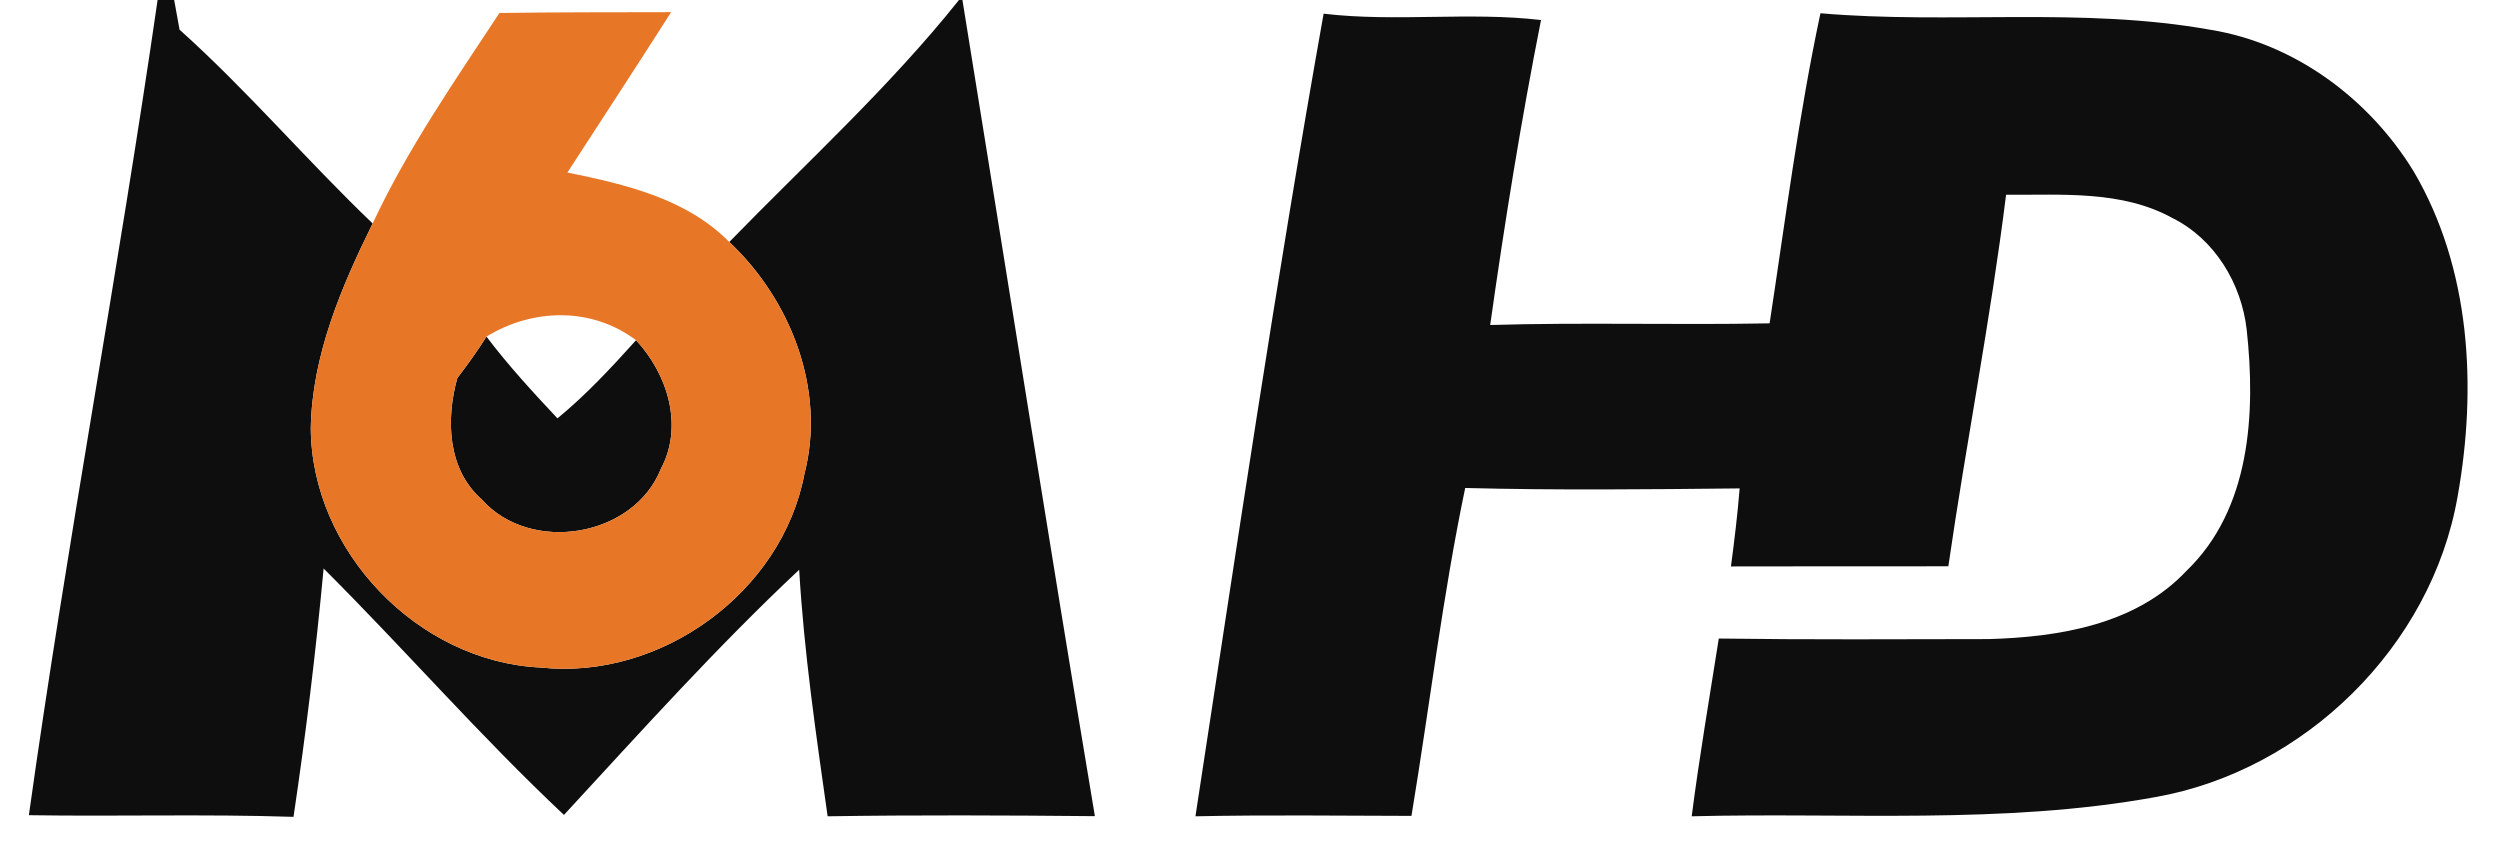
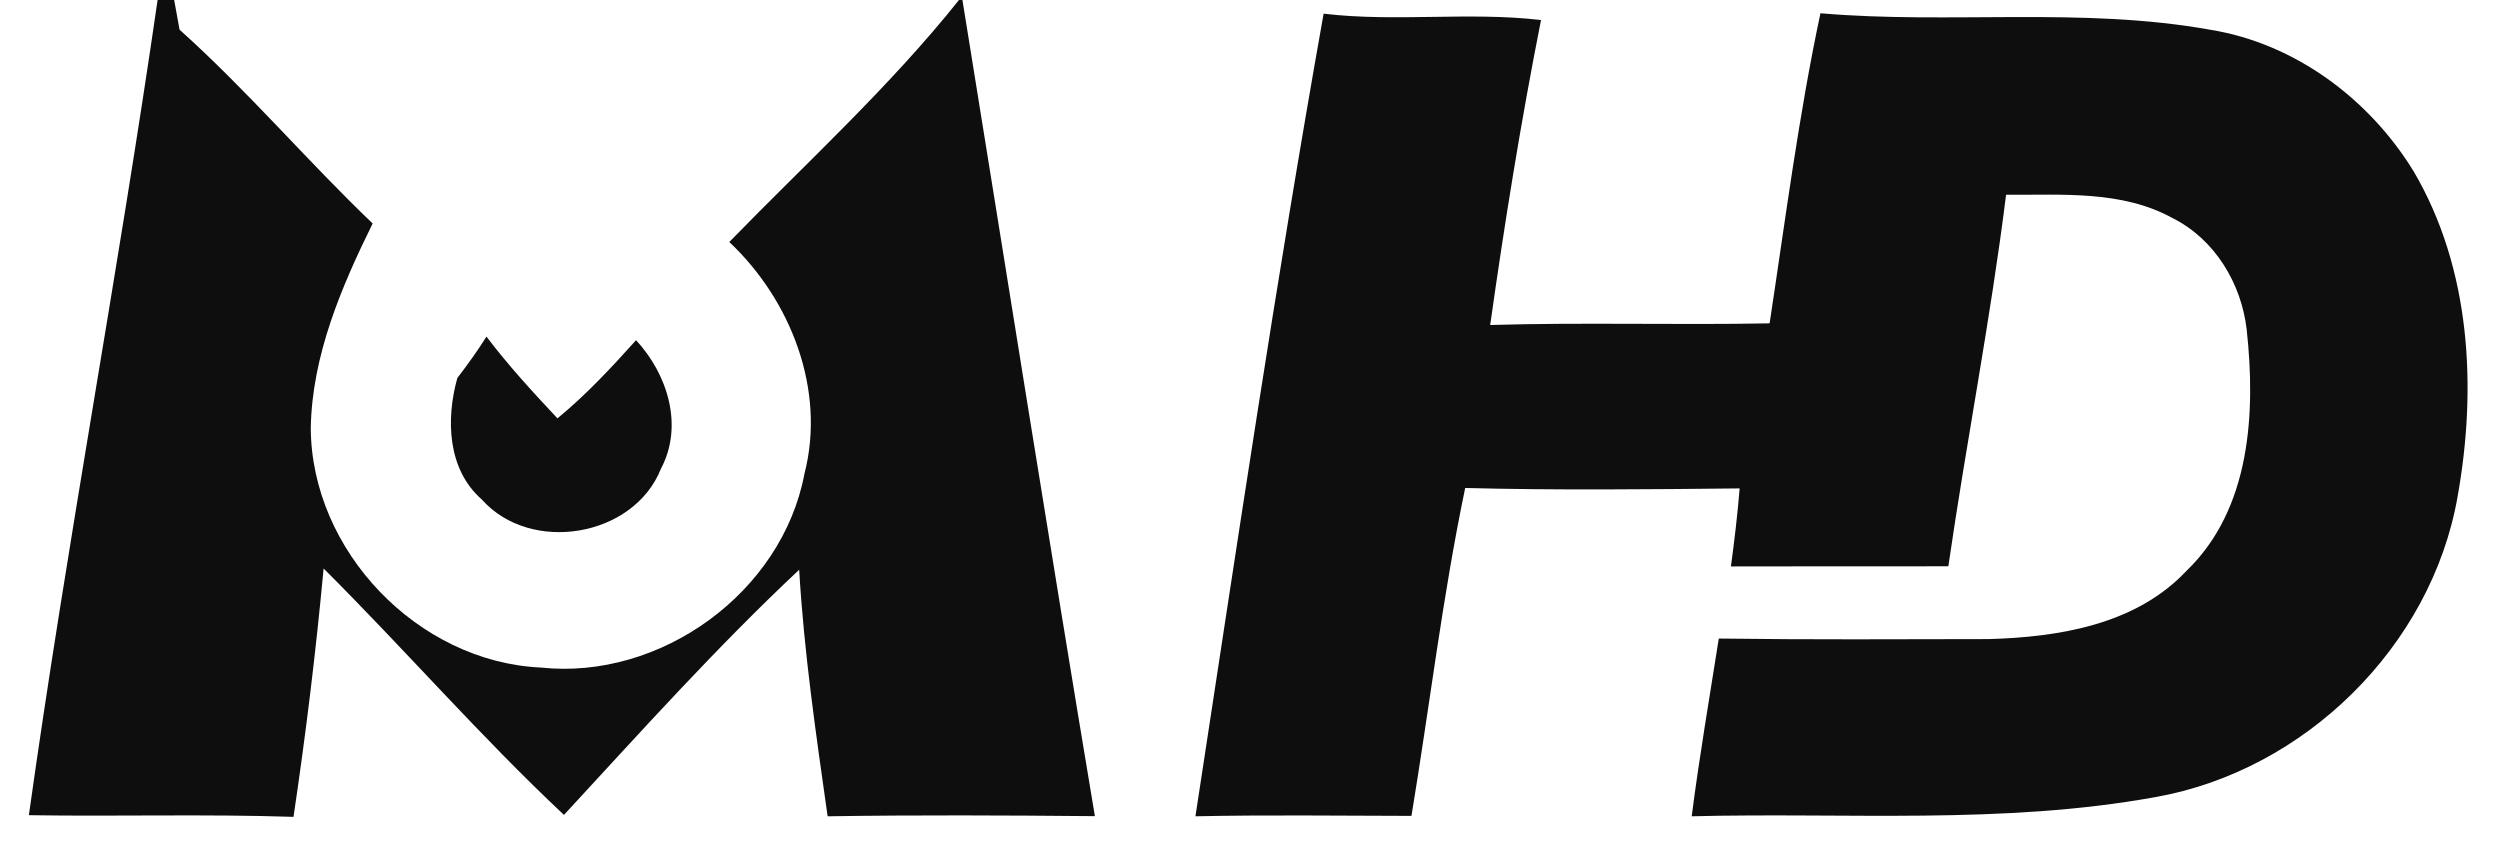
<svg xmlns="http://www.w3.org/2000/svg" width="181pt" height="62pt" viewBox="0 0 181 62" version="1.1">
  <g id="#ffffffff">
</g>
  <g id="#0e0e0eff">
    <path fill="#0e0e0e" opacity="1.00" d=" M 11.41 0.00 L 12.61 0.00 C 12.71 0.54 12.90 1.61 13.00 2.15 C 17.92 6.56 22.21 11.62 26.98 16.18 C 24.70 20.81 22.60 25.73 22.50 30.97 C 22.53 39.88 30.25 47.92 39.15 48.33 C 47.82 49.26 56.62 42.90 58.24 34.31 C 59.81 28.24 57.26 21.72 52.80 17.52 C 58.41 11.76 64.43 6.27 69.43 0.00 L 69.68 0.00 C 72.87 19.70 75.98 39.41 79.27 59.09 C 72.82 59.03 66.37 59.00 59.92 59.10 C 59.08 53.17 58.21 47.23 57.86 41.25 C 51.88 46.86 46.39 52.98 40.83 59.00 C 34.77 53.31 29.31 47.02 23.43 41.16 C 22.87 47.17 22.14 53.17 21.25 59.14 C 14.86 58.93 8.47 59.12 2.09 59.02 C 4.85 39.30 8.56 19.71 11.41 0.00 Z" />
    <path fill="#0e0e0e" opacity="1.00" d=" M 86.55 59.10 C 89.52 39.71 92.39 20.29 95.83 0.99 C 101.06 1.61 106.34 0.84 111.57 1.45 C 110.12 8.77 108.93 16.15 107.89 23.53 C 114.63 23.33 121.38 23.54 128.12 23.41 C 129.26 15.92 130.22 8.38 131.80 0.96 C 141.19 1.77 150.73 0.48 160.06 2.16 C 166.18 3.16 171.55 7.18 174.75 12.41 C 178.89 19.45 179.34 28.07 177.93 35.95 C 176.04 46.79 166.86 55.80 156.05 57.71 C 144.98 59.72 133.66 58.81 122.48 59.10 C 123.03 54.79 123.77 50.52 124.44 46.23 C 130.94 46.32 137.45 46.28 143.96 46.27 C 149.05 46.13 154.64 45.23 158.30 41.33 C 162.95 36.86 163.32 29.89 162.66 23.86 C 162.28 20.53 160.35 17.32 157.31 15.80 C 153.63 13.76 149.28 14.13 145.24 14.10 C 144.12 23.10 142.36 32.02 141.06 41.00 C 135.81 41.01 130.57 40.99 125.32 41.01 C 125.57 39.13 125.80 37.25 125.95 35.36 C 119.33 35.43 112.70 35.50 106.08 35.33 C 104.44 43.18 103.50 51.16 102.19 59.07 C 96.97 59.06 91.76 58.99 86.55 59.10 Z" />
    <path fill="#0e0e0e" opacity="1.00" d=" M 33.11 27.37 C 33.85 26.40 34.57 25.41 35.22 24.37 C 36.80 26.46 38.57 28.38 40.36 30.29 C 42.43 28.59 44.26 26.62 46.05 24.63 C 48.33 27.09 49.51 30.82 47.85 33.94 C 45.88 38.90 38.41 40.14 34.88 36.16 C 32.39 33.98 32.28 30.35 33.11 27.37 Z" />
  </g>
  <g id="#e77626ff">
-     <path fill="#e77626" opacity="1.00" d=" M 36.16 0.94 C 40.30 0.88 44.44 0.89 48.59 0.88 C 46.11 4.77 43.59 8.62 41.08 12.49 C 45.27 13.35 49.68 14.36 52.80 17.52 C 57.26 21.72 59.81 28.24 58.24 34.31 C 56.62 42.90 47.82 49.26 39.15 48.33 C 30.25 47.92 22.53 39.88 22.50 30.97 C 22.60 25.73 24.70 20.81 26.98 16.18 C 29.50 10.79 32.90 5.89 36.16 0.94 M 35.22 24.37 C 34.57 25.41 33.85 26.40 33.11 27.37 C 32.28 30.35 32.39 33.98 34.88 36.16 C 38.41 40.14 45.88 38.90 47.85 33.94 C 49.51 30.82 48.33 27.09 46.05 24.63 C 42.84 22.22 38.58 22.31 35.22 24.37 Z" />
-   </g>
+     </g>
</svg>